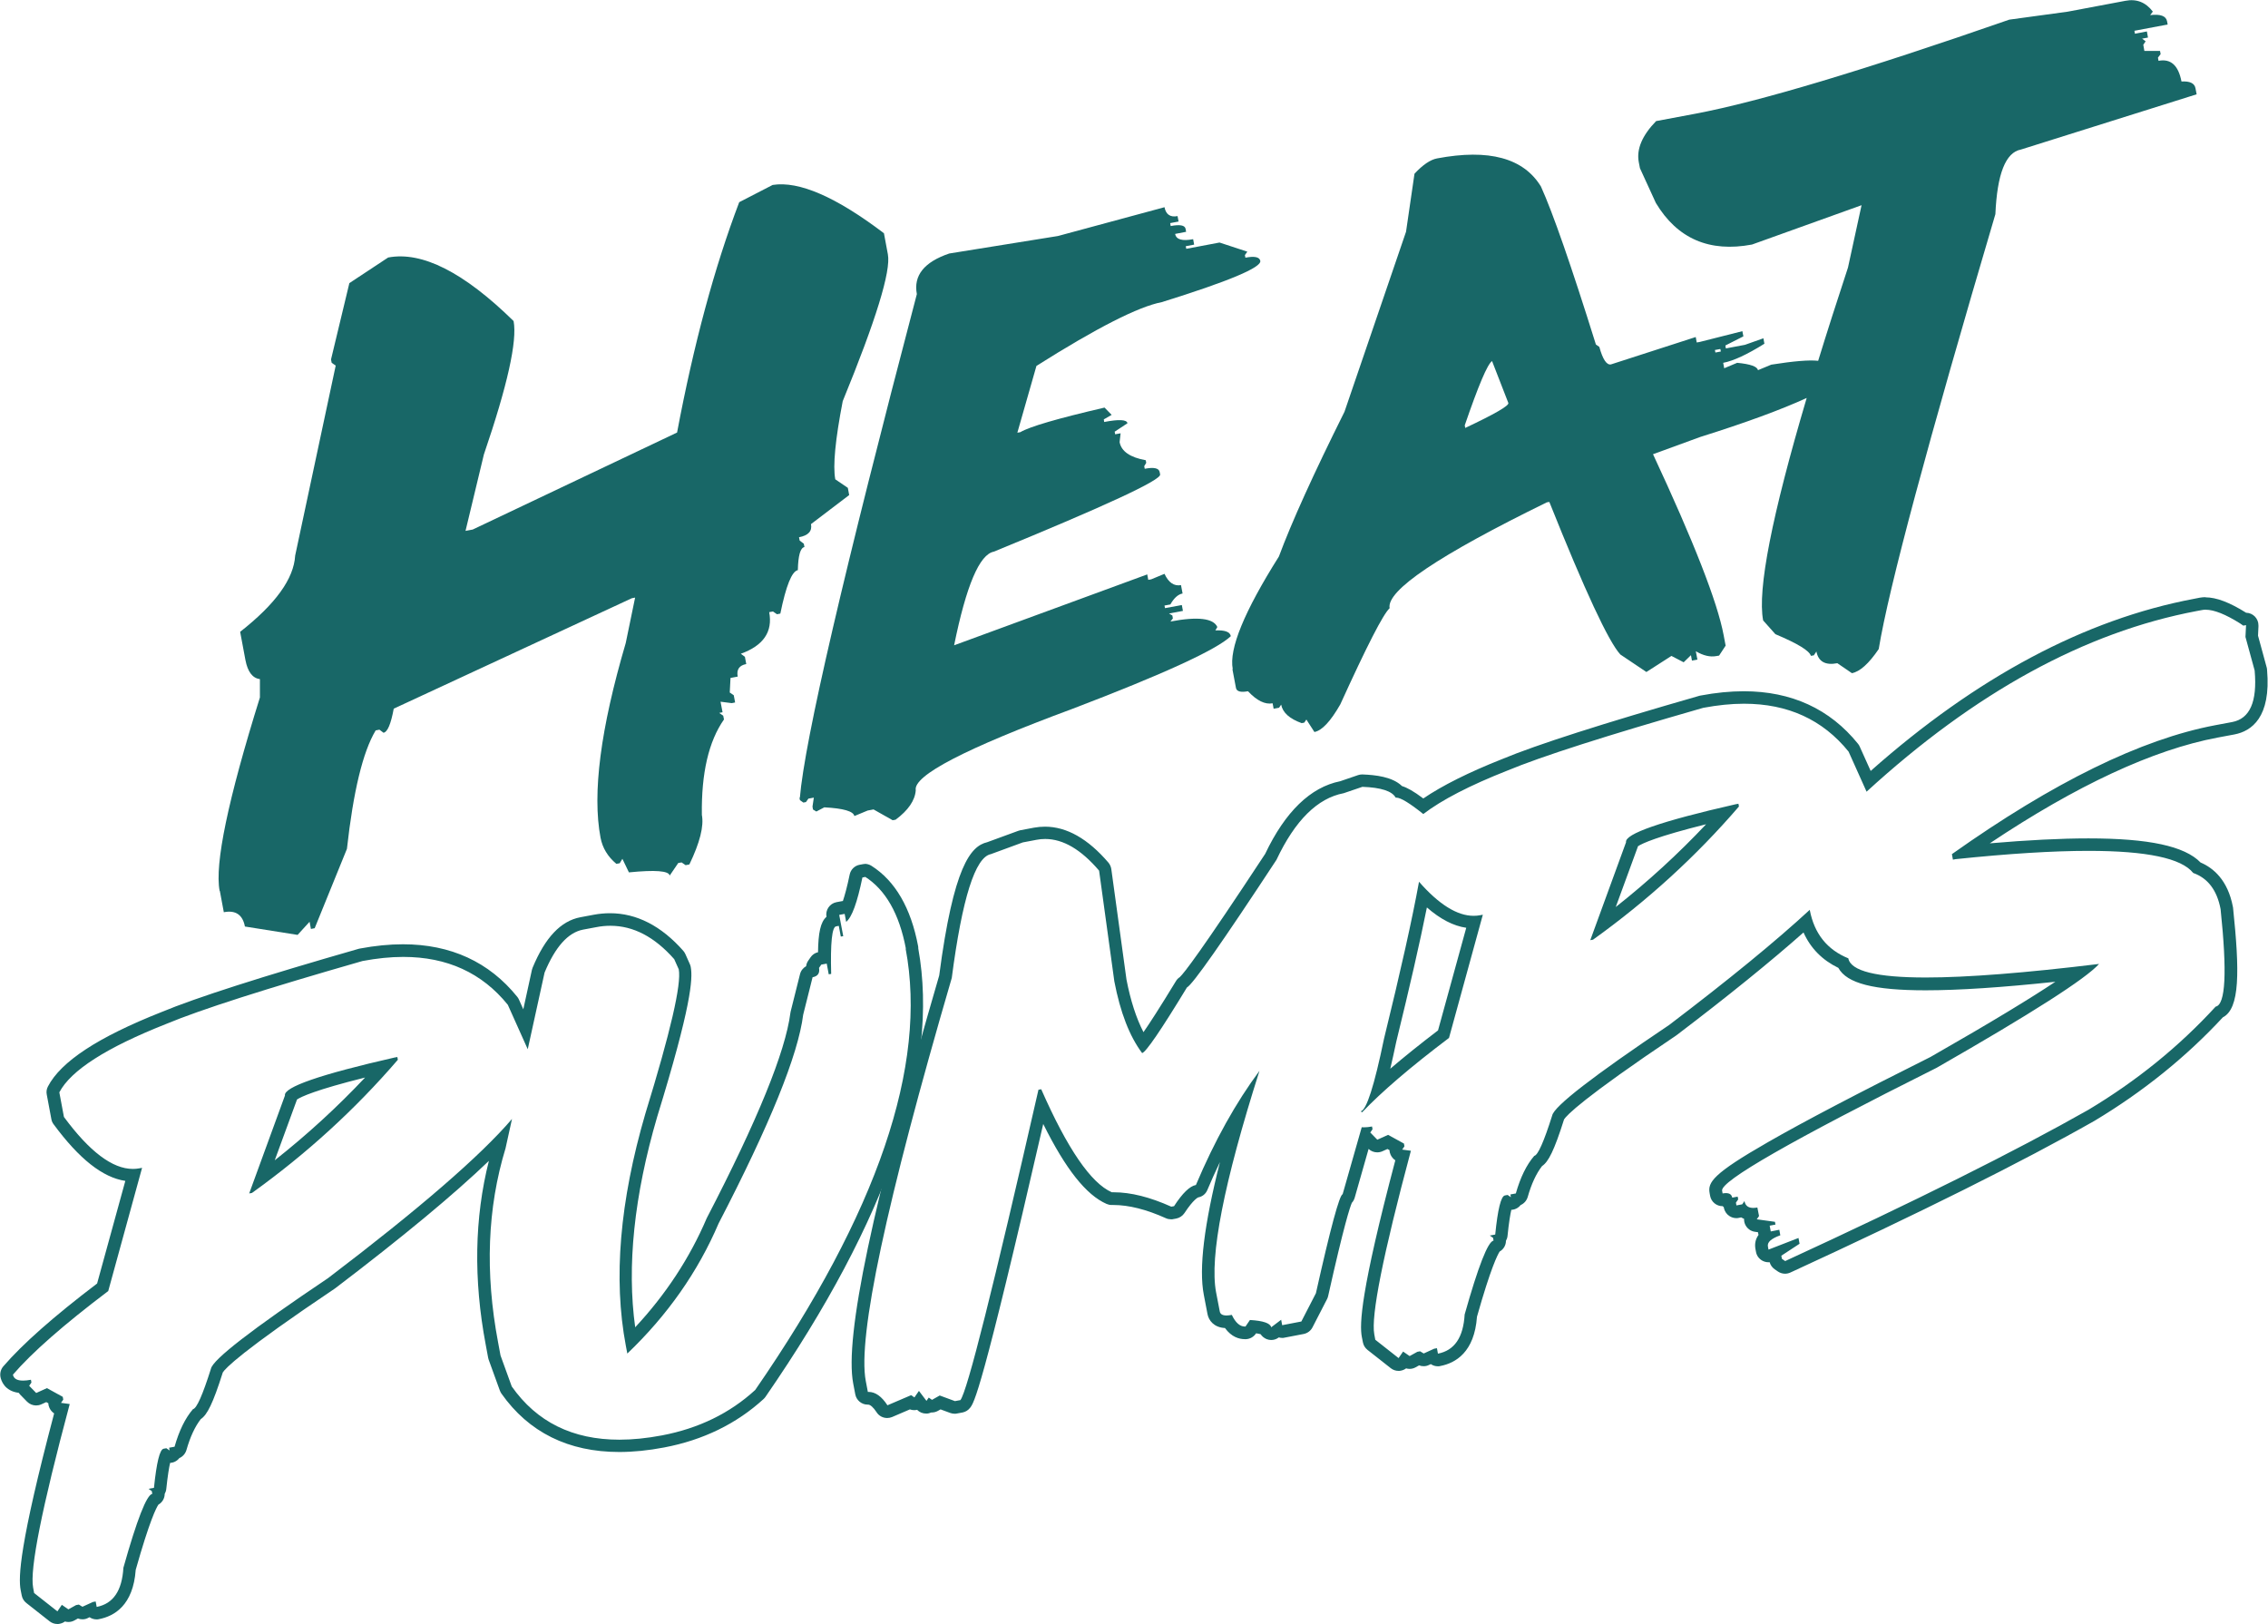
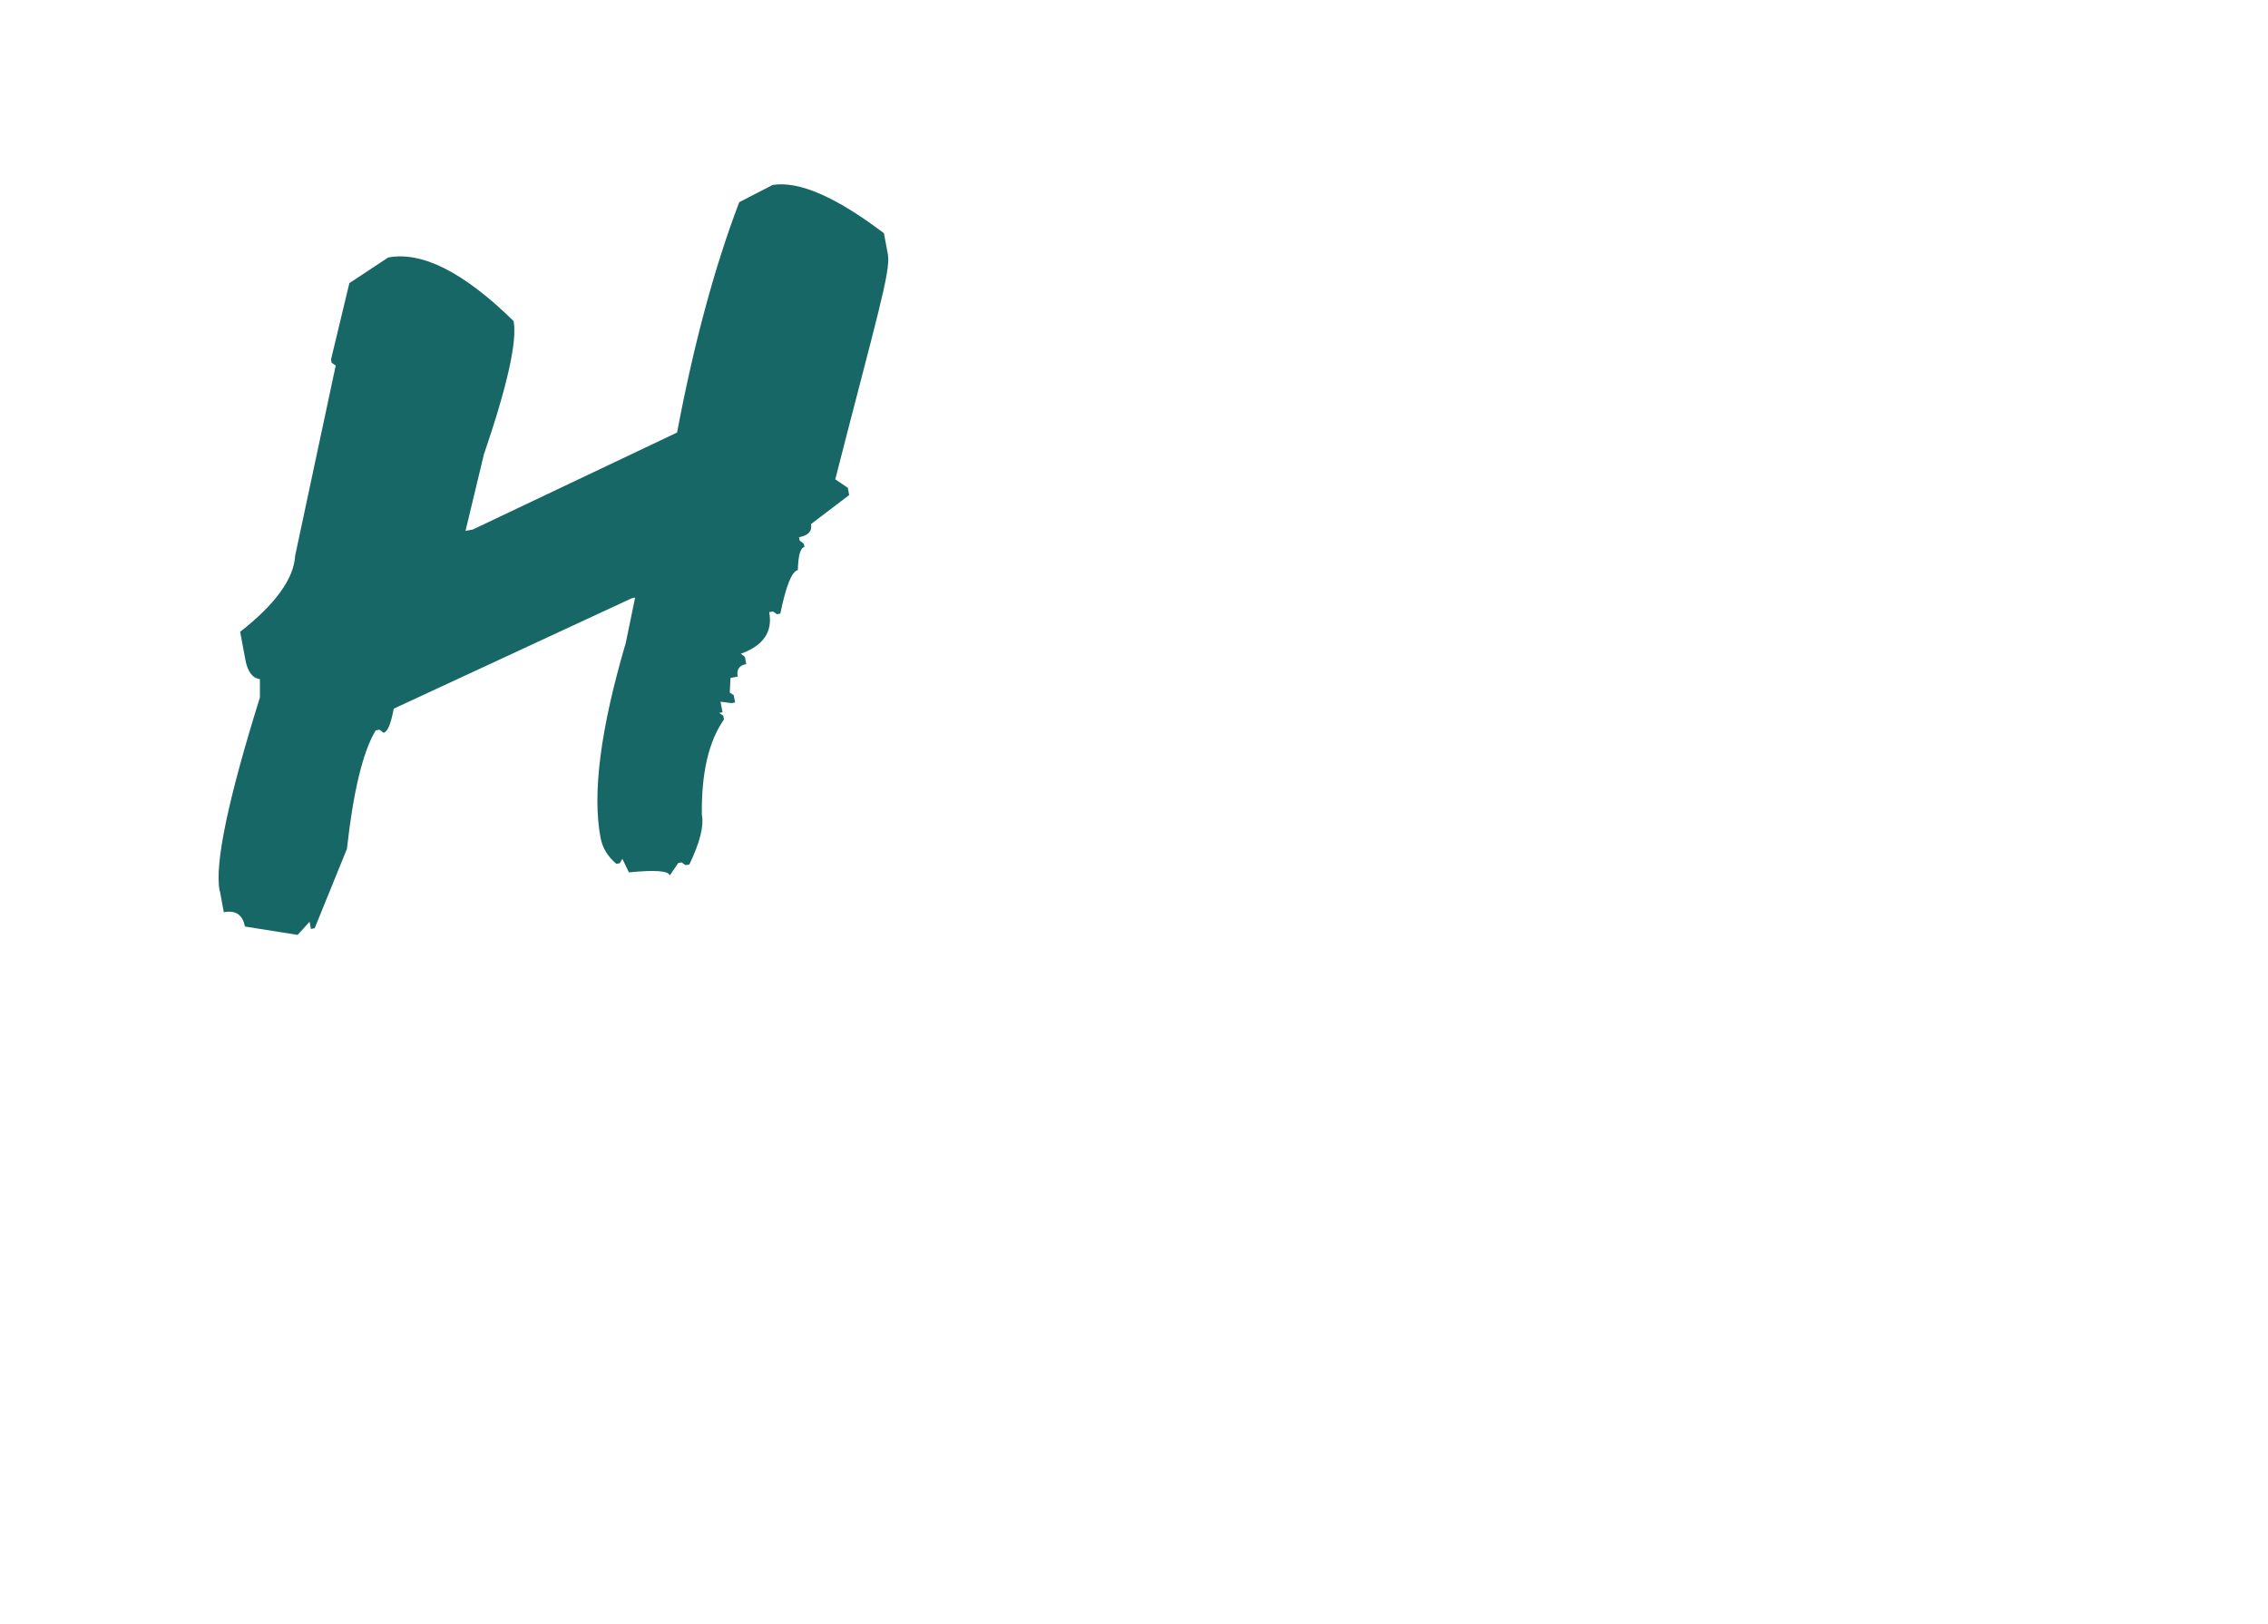
<svg xmlns="http://www.w3.org/2000/svg" fill="none" viewBox="0 0 3601 2579" height="2579" width="3601">
-   <path fill="#186767" d="M1373.01 1391.65C1405.99 1412.52 1427.8 1450.65 1438.3 1506.07H1437.9C1473.01 1691.71 1393.36 1925.32 1199.08 2206.76C1158.79 2243.71 1109.19 2267.89 1050.81 2278.92C1026.88 2283.44 1004.54 2285.7 983.397 2285.7C909.065 2285.7 852.152 2257.53 812.525 2201.18L794.707 2152.02L790.851 2131.29C769.841 2020.33 773.83 1917.61 802.685 1823L812.924 1776.49C762.793 1835.09 665.456 1919.34 520.648 2029.36C399.774 2110.56 337.809 2158.53 334.883 2173.14C321.719 2214.74 312.278 2236.13 306.427 2237.19C294.06 2251.55 284.353 2271.48 277.173 2296.86L268.529 2298.45L269.327 2302.84L264.141 2299.25L259.753 2300.05C253.636 2301.24 248.583 2321.84 244.461 2362.11L235.818 2363.7L241.004 2367.29L241.801 2371.67C232.759 2373.4 217.467 2412.47 195.925 2489.01C193.798 2525.55 179.703 2546.15 153.507 2551.2L151.911 2542.56L147.523 2543.36L130.901 2550.93L125.183 2547.48L120.795 2548.28L108.562 2555.05L98.19 2547.88L91.142 2558.24L54.175 2529.14L52.58 2520.5C47.128 2491.4 66.409 2394.4 110.689 2229.09L96.86 2227.23L100.45 2222.05L99.652 2217.66L74.52 2203.84L57.5 2211.55L46.33 2200.12L49.92 2194.94L49.122 2190.55C44.335 2191.48 40.08 2191.88 36.49 2191.88C27.049 2191.88 21.73 2188.69 20.533 2182.45C50.851 2147.23 101.381 2102.98 171.857 2049.7L225.579 1854.09L221.19 1854.89C217.866 1855.55 214.409 1855.82 210.951 1855.82C178.506 1855.82 142.071 1828.31 101.514 1773.3L94.2 1734.23C112.418 1699.41 168.932 1663.14 264.141 1625.53C318.261 1602.94 422.114 1569.72 575.566 1525.73C598.304 1521.48 619.846 1519.22 640.191 1519.22C710.003 1519.22 765.32 1544.6 806.276 1595.23L837.923 1665.79L864.651 1544.07C881.672 1503.14 902.017 1480.42 925.819 1475.9L947.095 1471.92C954.542 1470.45 961.855 1469.79 969.169 1469.79C1005.6 1469.79 1039.38 1487.46 1070.49 1522.81L1077.68 1538.89C1082.2 1562.41 1064.51 1638.68 1024.75 1767.72C983.929 1907.38 973.557 2030.29 993.636 2136.34L996.029 2148.96C1059.99 2087.83 1108.26 2018.87 1140.97 1942.32C1222.22 1785.65 1267.16 1675.1 1275.27 1610.91L1290.17 1551.51C1298.55 1549.92 1301.87 1545 1300.41 1536.63L1304 1531.45L1312.64 1529.85L1315.83 1546.86L1319.69 1546.2C1318.36 1497.16 1321.02 1471.78 1327.4 1470.72L1331.79 1469.92L1334.98 1486.93L1338.84 1486.27L1332.45 1452.51L1341.1 1450.92L1343.49 1463.54C1352.53 1456.5 1361.04 1433.11 1369.29 1393.12L1373.68 1392.32M395.652 1894.75L400.04 1893.96C486.606 1831.9 563.731 1761.47 631.681 1682.54L630.883 1678.15L626.495 1678.95C508.015 1705.92 449.906 1726.12 452.432 1739.28L395.652 1894.75ZM1373.01 1371.72C1371.81 1371.72 1370.48 1371.72 1369.29 1372.12L1364.9 1372.92C1356.92 1374.38 1350.67 1380.62 1349.08 1388.46C1344.95 1408.4 1341.23 1421.69 1338.3 1430.46C1337.77 1430.46 1337.24 1430.59 1336.71 1430.72L1328.07 1432.32C1317.29 1434.44 1310.25 1444.81 1312.24 1455.57C1302.67 1463.68 1299.21 1481.48 1298.81 1511.78C1293.89 1512.84 1289.64 1515.77 1286.84 1520.02L1283.25 1525.2C1281.39 1527.86 1280.33 1530.78 1279.93 1533.97C1275.14 1536.63 1271.55 1541.15 1270.22 1546.6L1255.33 1606C1255.2 1606.79 1254.93 1607.59 1254.93 1608.25C1247.08 1669.78 1202.54 1779.01 1122.62 1933.02C1122.35 1933.42 1122.22 1933.95 1121.96 1934.35C1095.23 1996.94 1057.2 2055.01 1008.53 2107.23C995.099 2010.36 1006.8 1898.21 1043.37 1773.3C1097.49 1597.76 1100.28 1553.77 1096.69 1535.04C1096.42 1533.57 1095.89 1532.11 1095.36 1530.78L1088.18 1514.7C1087.38 1512.84 1086.19 1511.12 1084.86 1509.52C1049.88 1469.92 1010.79 1449.86 968.504 1449.86C960.126 1449.86 951.483 1450.65 942.84 1452.25L921.564 1456.24C890.448 1462.08 865.582 1488.39 845.636 1536.36C845.237 1537.43 844.838 1538.62 844.572 1539.69L830.876 1602.41L823.961 1586.99C823.296 1585.4 822.366 1583.94 821.302 1582.61C776.622 1527.2 715.587 1499.16 639.792 1499.16C618.384 1499.16 595.379 1501.42 571.444 1505.93C570.779 1505.93 570.247 1506.2 569.582 1506.33C416.263 1550.32 310.815 1584.07 256.03 1606.93C155.634 1646.66 96.727 1685.33 76.116 1724.93C73.988 1728.91 73.323 1733.43 74.254 1737.82L81.568 1776.88C82.1 1779.81 83.296 1782.6 85.158 1784.99C125.715 1840 163.081 1869.5 198.984 1874.82L154.172 2037.74C84.626 2090.62 35.958 2133.68 5.241 2169.29C1.252 2173.94 -0.344 2180.05 0.72 2186.03C1.784 2191.62 6.97 2208.49 29.708 2211.28C30.373 2212.21 31.038 2213.14 31.836 2213.94L43.005 2225.37C46.862 2229.22 52.048 2231.35 57.234 2231.35C60.026 2231.35 62.819 2230.82 65.478 2229.62L73.457 2226.03L76.781 2227.89C76.781 2230.42 77.446 2232.94 78.51 2235.2C80.105 2238.79 82.765 2241.85 85.956 2243.97C30.639 2453.13 29.043 2504.16 32.766 2524.22L34.495 2532.99C35.426 2537.78 37.952 2541.9 41.809 2544.95L78.775 2574.06C82.366 2576.85 86.621 2578.31 91.142 2578.31C92.206 2578.31 93.137 2578.31 94.2 2578.04C97.392 2577.51 100.45 2576.31 103.11 2574.32C104.838 2574.85 106.7 2575.12 108.562 2575.12C111.886 2575.12 115.21 2574.32 118.269 2572.59L123.721 2569.54C125.981 2570.47 128.508 2570.87 130.901 2570.87C133.694 2570.87 136.619 2570.33 139.146 2569.01L142.204 2567.54C145.395 2569.8 149.385 2571 153.374 2571C154.571 2571 155.9 2571 157.097 2570.6C181.564 2565.95 211.483 2548.54 215.473 2492.33C237.679 2413.8 248.184 2393.73 251.509 2388.82C257.625 2385.36 261.482 2378.85 261.482 2371.81C262.811 2369.41 263.742 2366.76 264.008 2363.97C266.269 2342.44 268.396 2329.81 270.125 2322.51C273.582 2322.37 277.04 2321.31 279.965 2319.32C281.827 2318.12 283.422 2316.66 284.752 2314.93C290.204 2312.54 294.326 2307.89 296.055 2302.04C301.906 2281.31 309.618 2264.83 318.793 2253.01C328.899 2246.36 338.075 2228.42 353.765 2178.86C357.755 2172.61 382.488 2145.9 531.685 2045.71C531.951 2045.44 532.349 2045.31 532.615 2045.04C638.463 1964.52 719.976 1897.01 776.224 1843.06C753.352 1933.42 751.623 2031.36 771.171 2134.74L775.027 2155.47C775.16 2156.53 775.559 2157.6 775.825 2158.53L793.643 2207.69C794.308 2209.42 795.106 2210.88 796.037 2212.35C839.386 2274 902.416 2305.23 983.264 2305.23C1005.47 2305.23 1029.41 2302.84 1054.4 2298.06C1116.24 2286.36 1169.43 2260.45 1212.38 2221.12C1213.44 2220.05 1214.51 2218.99 1215.3 2217.79C1410.64 1934.88 1492.29 1695.43 1457.98 1505.8C1457.98 1504.61 1457.98 1503.28 1457.71 1502.08C1446.28 1441.35 1421.28 1398.43 1383.52 1374.51C1380.32 1372.52 1376.6 1371.46 1372.88 1371.46L1373.01 1371.72ZM471.447 1745.66C478.229 1741.14 501.367 1730.24 579.688 1710.71C535.541 1757.62 487.537 1801.6 436.209 1842.13L471.314 1746.32C471.314 1746.32 471.314 1745.92 471.447 1745.79V1745.66Z" />
-   <path fill="#186767" d="M3502.05 968.019C3515.35 968.019 3533.44 975.195 3556.57 989.679L3561.76 993.267L3566.15 992.47L3565.22 1011.21L3579.84 1064.63V1065.02C3584.1 1114.06 3572.27 1141.03 3544.07 1146.35L3517.08 1151.4C3399.66 1173.59 3260.31 1241.89 3099.14 1356.04L3100.74 1364.81L3105.13 1364.01C3189.3 1355.24 3259.51 1350.86 3316.02 1350.86C3408.31 1350.86 3463.76 1362.55 3482.24 1385.94C3505.51 1394.18 3520.01 1413.31 3525.72 1443.35C3536.23 1543.54 3533.7 1595.1 3517.88 1598.16C3459.77 1661.54 3392.35 1716.16 3315.76 1762C3200.2 1827.51 3039.57 1907.64 2834.39 2002.12L2829.21 1998.53L2828.28 1993.62L2857.26 1974.62L2855.54 1965.45L2807.93 1983.92L2807 1979C2805.67 1972.09 2812.32 1966.38 2826.68 1961.19L2825.08 1952.42L2811.52 1955.08L2809.79 1945.91L2818.97 1944.19L2818.17 1939.8L2789.31 1935.81L2792.9 1930.63L2790.25 1917.08C2787.85 1917.48 2785.72 1917.74 2783.73 1917.74C2775.75 1917.74 2771.1 1914.15 2769.77 1906.84L2766.18 1912.03L2757 1913.75L2756.2 1909.37L2759.79 1904.19L2759 1899.8L2750.35 1901.4C2749.42 1896.61 2746.1 1894.22 2740.38 1894.22C2738.78 1894.22 2737.06 1894.35 2735.06 1894.75L2734.26 1890.37C2731.47 1875.22 2845.03 1810.24 3074.81 1695.29C3225.47 1609.05 3311.5 1554.04 3332.78 1530.38C3214.83 1544.74 3123.08 1551.91 3057.52 1551.91C2979.47 1551.91 2938.51 1541.68 2934.65 1521.48C2901.01 1507.79 2880.67 1482.28 2873.49 1444.94V1444.41C2819.37 1494.37 2745.03 1555.23 2650.22 1627.26C2529.35 1708.45 2467.38 1756.42 2464.46 1771.04C2451.29 1812.63 2441.85 1834.02 2436 1835.09C2423.64 1849.44 2413.93 1869.37 2406.75 1894.75L2398.11 1896.35L2398.9 1900.73L2393.72 1897.14L2389.33 1897.94C2383.21 1899.14 2378.03 1919.73 2374.04 1960L2365.39 1961.59L2370.58 1965.18L2371.38 1969.57C2362.34 1971.29 2347.04 2010.49 2325.5 2086.9C2323.37 2123.45 2309.28 2144.04 2283.08 2149.09L2281.49 2140.45L2277.1 2141.25L2260.48 2148.83L2254.76 2145.37L2250.37 2146.17L2238.14 2152.95L2227.77 2145.77L2220.59 2156.14L2183.62 2127.03L2182.02 2118.4C2176.57 2089.29 2195.85 1992.29 2240.13 1826.98L2226.3 1825.12L2229.89 1819.94L2229.1 1815.55L2203.96 1801.73L2186.81 1809.44L2175.64 1798.01L2179.23 1792.83L2178.43 1788.45C2173.65 1789.38 2169.39 1789.77 2165.67 1789.77C2164.47 1789.77 2163.27 1789.77 2162.08 1789.64L2131.76 1895.95C2126.71 1897.28 2112.48 1949.63 2089.34 2053.15L2066.2 2098.06L2035.75 2103.91L2034.16 2095.27L2018.33 2107.23C2017 2100.86 2005.83 2096.87 1984.56 2095.67L1977.51 2106.04C1977.51 2106.04 1976.98 2106.04 1976.58 2106.04C1968.6 2106.04 1961.68 2099.93 1955.83 2087.57C1952.64 2088.1 1949.85 2088.5 1947.46 2088.5C1941.07 2088.5 1937.48 2086.37 1936.69 2082.12L1930.83 2051.69C1920.2 1995.21 1943.07 1878.14 1999.72 1700.08C1962.22 1750.57 1928.57 1810.9 1898.79 1881.33C1889.08 1883.06 1877.51 1894.22 1864.08 1914.95L1859.69 1915.75C1825.92 1900.6 1795.47 1892.89 1768.34 1892.89C1767.28 1892.89 1766.35 1892.89 1765.28 1892.89C1732.17 1878.41 1694.81 1823.93 1653.19 1729.31L1648.8 1730.11C1576.99 2044.78 1535.77 2209.02 1524.87 2222.84L1516.22 2224.44L1492.02 2215.53L1479.79 2222.44L1474.6 2218.86L1471.01 2224.04L1459.04 2208.23L1451.86 2218.59L1446.68 2215L1409.05 2231.08C1399.87 2217 1389.9 2209.82 1378.99 2209.82C1378.59 2209.82 1378.33 2209.82 1377.93 2209.82L1374.61 2192.41C1361.44 2122.78 1406.92 1909.5 1511.17 1552.58C1527.66 1426.34 1548.4 1360.82 1573.27 1356.04L1623.93 1337.44L1645.61 1333.32C1650.26 1332.39 1654.78 1331.99 1659.44 1331.99C1688.02 1331.99 1716.48 1348.73 1745.07 1382.22L1769.27 1558.02C1778.71 1607.06 1793.21 1644.93 1813.42 1671.91C1819.54 1670.31 1843.21 1635.76 1884.56 1567.72C1893.74 1562.94 1941.07 1495.44 2026.71 1365.08C2056.23 1302.49 2091.87 1267.14 2133.49 1259.3L2163.14 1249.2C2192.66 1250.26 2210.35 1255.98 2215.93 1266.34C2216.33 1266.34 2216.6 1266.34 2216.99 1266.34C2223.78 1266.34 2238.14 1274.98 2259.81 1292.39C2289.2 1269.93 2333.61 1246.94 2392.92 1223.56C2447.04 1200.96 2550.89 1167.74 2704.34 1123.76C2727.08 1119.51 2748.62 1117.25 2768.97 1117.25C2838.78 1117.25 2894.1 1142.63 2935.05 1193.26L2963.64 1256.91C3135.71 1099.31 3310.44 1003.63 3487.56 970.145L3496.87 968.418C3498.6 968.152 3500.59 967.886 3502.59 967.886M2524.96 1492.65L2529.35 1491.85C2615.92 1429.79 2693.04 1359.36 2760.99 1280.43L2760.19 1276.04L2755.81 1276.84C2637.19 1303.82 2579.22 1324.02 2581.74 1337.17L2524.96 1492.65ZM2162.74 1765.85C2193.72 1733.3 2239.6 1693.96 2300.64 1647.85L2354.36 1452.25L2349.97 1453.05C2346.64 1453.71 2343.19 1453.98 2339.73 1453.98C2313.53 1453.98 2284.55 1435.9 2253.03 1399.89C2242.39 1458.49 2223.91 1541.41 2197.45 1649.18C2181.89 1724.26 2169.52 1762.67 2160.48 1764.39L2162.61 1765.85M3502.05 948.087C3498.86 948.087 3495.8 948.352 3492.75 948.884L3483.31 950.744C3310.44 983.301 3137.97 1075.26 2970.16 1223.95L2952.74 1185.28C2952.07 1183.69 2951.14 1182.23 2950.08 1180.9C2905.4 1125.49 2844.37 1097.45 2768.57 1097.45C2747.16 1097.45 2724.16 1099.71 2700.22 1104.23C2699.56 1104.23 2699.03 1104.49 2698.36 1104.62C2545.04 1148.61 2439.59 1182.36 2384.81 1205.22C2332.15 1226.08 2290.13 1247.08 2259.81 1267.67C2244.12 1255.85 2233.88 1250.4 2226.04 1248.01C2210.74 1233.12 2183.62 1230.33 2163.27 1229.53C2163.01 1229.53 2162.74 1229.53 2162.61 1229.53C2160.48 1229.53 2158.22 1229.93 2156.23 1230.6L2127.9 1240.3C2080.83 1249.73 2040.67 1288.54 2008.76 1355.64C1906.63 1510.98 1879.91 1545.13 1873.12 1551.38C1870.6 1552.97 1868.47 1555.23 1867.01 1557.76C1840.81 1600.81 1824.99 1625.13 1815.55 1638.68C1804.11 1616.63 1795.07 1588.72 1788.55 1555.1L1764.48 1379.83C1763.95 1376.11 1762.36 1372.52 1759.96 1369.59C1727.52 1331.72 1693.74 1312.45 1659.17 1312.45C1653.32 1312.45 1647.47 1312.99 1641.62 1314.05L1619.81 1318.17C1618.75 1318.43 1617.68 1318.7 1616.62 1319.1L1567.28 1337.17C1541.22 1343.28 1513.96 1375.18 1491.22 1548.72C1385.38 1911.1 1340.7 2122.91 1354.66 2196.4L1357.98 2213.81C1359.84 2223.24 1368.09 2230.02 1377.53 2230.02C1377.8 2230.02 1378.06 2230.02 1378.33 2230.02C1381.92 2230.02 1386.84 2234.54 1391.89 2242.24C1395.61 2248.09 1402 2251.28 1408.65 2251.28C1411.31 2251.28 1413.97 2250.75 1416.49 2249.69L1444.68 2237.59C1446.81 2238.39 1449.07 2238.79 1451.33 2238.79C1452.93 2238.79 1454.52 2238.66 1456.12 2238.26C1459.84 2242.11 1465.03 2244.24 1470.48 2244.24C1470.61 2244.24 1470.88 2244.24 1471.01 2244.24C1473.67 2244.24 1476.2 2243.57 1478.46 2242.51C1478.72 2242.51 1478.99 2242.51 1479.26 2242.51C1482.58 2242.51 1486.04 2241.71 1489.1 2239.98L1493.35 2237.59L1508.91 2243.31C1511.17 2244.1 1513.43 2244.5 1515.82 2244.5C1517.02 2244.5 1518.35 2244.5 1519.55 2244.1L1528.19 2242.51C1532.98 2241.58 1537.1 2239.05 1540.16 2235.2C1546.54 2227.1 1558.24 2212.21 1656.38 1784.46C1692.15 1856.48 1724.59 1897.14 1756.91 1911.36C1759.43 1912.43 1762.09 1913.09 1764.88 1913.09C1765.02 1913.09 1765.15 1913.09 1765.28 1913.09H1767.94C1792.14 1913.09 1820.2 1920.13 1851.18 1934.09C1853.71 1935.28 1856.64 1935.81 1859.43 1935.81C1860.62 1935.81 1861.95 1935.81 1863.15 1935.41L1867.54 1934.62C1872.86 1933.55 1877.51 1930.5 1880.57 1925.98C1895.2 1903.66 1902.25 1901.13 1902.51 1901C1909.16 1899.8 1914.48 1895.42 1917.01 1889.17C1923.39 1874.02 1930.04 1859.27 1936.95 1844.92C1911.82 1944.32 1903.31 2013.68 1911.29 2055.41L1917.14 2085.97C1919 2096.34 1927.38 2107.5 1944.93 2108.43C1955.44 2122.78 1967.4 2126.1 1976.58 2126.1C1977.24 2126.1 1977.91 2126.1 1978.57 2126.1C1984.82 2125.7 1990.41 2122.52 1994 2117.33L1994.4 2116.8C1997.99 2117.33 2000.25 2117.86 2001.58 2118.26C2003.84 2121.72 2007.29 2124.51 2011.28 2126.1C2013.54 2126.9 2015.94 2127.43 2018.33 2127.43C2022.59 2127.43 2026.84 2126.1 2030.43 2123.31C2032.16 2123.84 2033.89 2124.11 2035.75 2124.11C2036.95 2124.11 2038.28 2124.11 2039.47 2123.71L2069.93 2117.86C2075.91 2116.67 2081.1 2112.82 2083.89 2107.37L2107.03 2062.45C2107.82 2060.99 2108.36 2059.4 2108.75 2057.67C2134.15 1943.92 2143.46 1916.28 2146.39 1909.64C2148.51 1907.38 2149.98 1904.59 2150.91 1901.53L2172.98 1824.06C2176.7 1827.65 2181.62 1829.51 2186.68 1829.51C2189.47 1829.51 2192.26 1828.97 2194.92 1827.78L2202.9 1824.19L2206.22 1826.05C2206.22 1828.58 2206.89 1831.1 2207.95 1833.36C2209.55 1836.95 2212.21 1840 2215.4 1842.13C2160.08 2051.29 2158.49 2102.32 2162.21 2122.38L2163.94 2131.15C2164.87 2135.94 2167.4 2140.06 2171.25 2143.11L2208.22 2172.21C2211.81 2175 2216.06 2176.47 2220.59 2176.47C2221.52 2176.47 2222.58 2176.47 2223.64 2176.2C2226.97 2175.67 2230.03 2174.34 2232.55 2172.48C2234.41 2173.01 2236.14 2173.28 2238 2173.28C2241.33 2173.28 2244.65 2172.48 2247.71 2170.75L2253.16 2167.7C2255.42 2168.63 2257.95 2169.02 2260.34 2169.02C2263.14 2169.02 2266.06 2168.49 2268.59 2167.16L2271.78 2165.7C2274.97 2167.96 2278.96 2169.16 2282.95 2169.16C2284.15 2169.16 2285.48 2169.16 2286.67 2168.76C2311.14 2164.11 2341.06 2146.7 2345.05 2090.49C2367.26 2011.96 2377.89 1991.89 2381.08 1986.97C2387.2 1983.52 2391.06 1977.01 2391.06 1969.96C2392.39 1967.57 2393.32 1964.92 2393.58 1962.12C2395.71 1940.6 2397.97 1927.97 2399.57 1920.8C2403.03 1920.66 2406.48 1919.6 2409.54 1917.61C2411.4 1916.41 2413 1914.95 2414.33 1913.22C2419.78 1910.83 2423.9 1906.18 2425.63 1900.33C2431.48 1879.6 2439.19 1863.13 2448.37 1851.3C2458.48 1844.66 2467.65 1826.72 2483.34 1777.15C2487.33 1770.9 2512.06 1744.19 2661.26 1644C2661.53 1643.73 2661.93 1643.6 2662.19 1643.34C2744.1 1581.15 2811.52 1526.4 2863.51 1480.42C2874.82 1505.54 2893.3 1524.27 2918.83 1536.63C2932.26 1561.35 2975.21 1572.24 3057.39 1572.24C3109.52 1572.24 3178.66 1567.72 3263.37 1558.69C3225.47 1583.94 3163.9 1621.68 3065.24 1678.02C2950.61 1735.29 2863.78 1780.74 2807.13 1813.29C2719.24 1863.66 2711.26 1877.21 2714.45 1894.35L2715.25 1898.74C2717.11 1908.31 2725.49 1914.95 2734.8 1914.95C2734.93 1914.95 2735.06 1914.95 2735.19 1914.95C2735.73 1915.62 2736.39 1916.15 2737.06 1916.81V1917.74C2738.25 1922.92 2741.18 1927.57 2745.7 1930.5C2749.02 1932.76 2752.88 1933.95 2756.87 1933.95C2758.2 1933.95 2759.4 1933.95 2760.73 1933.55L2764.58 1932.76C2766.04 1933.69 2767.51 1934.35 2769.1 1935.02C2769.1 1938.07 2769.5 1941.13 2770.83 1943.92C2773.62 1950.16 2779.47 1954.68 2786.26 1955.61L2791.18 1956.28L2791.71 1958.94C2791.71 1958.94 2791.97 1960 2792.11 1960.53C2786.52 1968.24 2785.99 1976.21 2787.19 1982.85L2788.12 1987.77C2789.18 1993.62 2792.9 1998.53 2798.09 2001.46C2801.02 2003.05 2804.34 2003.98 2807.66 2003.98C2808.33 2003.98 2809.13 2003.98 2809.79 2003.98C2810.99 2008.5 2813.91 2012.49 2817.77 2015.15L2822.96 2018.73C2826.28 2020.99 2830.27 2022.19 2834.26 2022.19C2837.05 2022.19 2839.98 2021.52 2842.64 2020.33C3047.95 1925.85 3210.44 1844.79 3325.6 1779.41C3402.72 1733.17 3471.07 1678.02 3529.31 1615.16C3556.57 1601.21 3556.04 1541.95 3545.54 1441.35C3545.54 1440.82 3545.4 1440.29 3545.27 1439.76C3537.16 1396.97 3513.89 1377.83 3493.94 1369.33C3468.68 1343.28 3411.77 1331.06 3315.89 1331.06C3272.14 1331.06 3219.49 1333.72 3159.25 1338.9C3297.14 1246.81 3418.55 1190.33 3520.67 1171.07L3547.66 1166.02C3574.92 1160.83 3606.04 1138.91 3599.52 1063.7C3599.52 1062.23 3599.26 1060.77 3598.86 1059.44L3585.16 1009.21L3585.83 994.862C3585.83 994.197 3585.83 993.4 3585.83 992.736C3585.83 981.839 3577.18 973.069 3566.28 972.803C3539.95 956.325 3518.94 948.352 3501.66 948.352L3502.05 948.087ZM2600.62 1343.55C2607.41 1339.03 2630.54 1328.13 2708.87 1308.6C2664.72 1355.51 2616.71 1399.49 2565.39 1440.02L2600.49 1344.21C2600.49 1344.21 2600.49 1343.82 2600.62 1343.68V1343.55ZM2216.99 1653.57C2238 1567.86 2254.36 1496.5 2265.53 1440.69C2287.07 1459.42 2307.68 1470.06 2328.03 1472.98L2283.22 1635.89C2254.76 1657.55 2229.49 1677.89 2207.42 1696.76C2210.35 1684.26 2213.54 1669.91 2216.99 1653.57Z" />
-   <path fill="#186767" d="M349.116 1414.78L355.366 1448.26C374.115 1444.67 385.285 1452.25 388.875 1470.98L472.516 1484.27L491.531 1463.41L493.659 1474.84L499.643 1473.64L550.838 1347.67C560.944 1256.78 575.97 1193.92 596.448 1159.64L602.431 1158.44L608.947 1163.36C615.33 1162.16 620.649 1149.41 625.17 1125.09L1003.08 949.814L1008.4 948.751L993.508 1020.91C953.483 1156.85 940.185 1259.7 953.483 1329.86C956.541 1346.21 965.051 1360.16 978.615 1371.45L983.934 1370.52L988.189 1363.48L998.561 1385.01C1040.31 1380.89 1061.86 1382.48 1063.32 1390.06L1076.88 1370.13L1082.2 1369.2L1088.58 1373.58L1094.57 1372.39C1111.19 1337.84 1117.84 1311.66 1114.38 1293.72C1113.45 1227.54 1125.15 1177.05 1149.49 1142.23L1148.29 1136.25L1141.91 1131.86L1147.23 1130.8L1144.03 1114.06L1161.85 1116.32L1167.17 1115.25L1165.04 1103.83L1158.66 1099.44L1159.86 1076.32L1171.29 1074.19C1169.17 1063.03 1173.69 1056.39 1184.86 1054.26L1182.73 1042.83L1176.21 1037.92C1212.12 1025.03 1227.14 1002.97 1221.29 971.873L1227.28 970.81L1233.66 975.195L1238.98 974.132C1248.02 930.014 1257.2 907.025 1266.77 905.165C1267.3 881.91 1270.76 869.685 1277.27 868.489L1276.21 863.173L1269.69 858.257L1268.63 852.941C1283.39 850.151 1289.77 843.241 1287.65 832.079L1348.28 785.968L1346.15 774.54L1326.21 760.986C1322.22 739.458 1326.21 698.132 1338.04 636.872C1390.83 508.107 1414.77 430.37 1409.72 403.793L1403.47 370.307C1327.27 312.502 1268.36 286.988 1226.74 293.633L1173.69 321.007C1134.33 424.523 1101.48 546.378 1075.02 686.703L750.564 840.716L739.129 842.842L768.25 721.652C805.749 611.89 821.44 541.328 815.456 509.702C736.469 432.231 669.982 398.611 616.261 408.843L554.694 449.506L525.573 570.696L526.636 576.011L533.019 580.396L468.66 882.043C466.532 918.852 437.411 959.116 381.296 1003.1L389.673 1047.88C393.264 1066.62 400.976 1076.72 412.678 1078.18V1107.28C362.015 1269.53 340.606 1371.85 348.717 1414.38L349.116 1414.64V1414.78Z" />
-   <path fill="#186767" d="M1269.29 1266.21L1270.09 1270.33L1275.54 1274.18L1279.66 1273.39L1283.52 1267.94L1292.16 1266.34L1290.03 1280.56L1290.83 1285.21L1296.15 1288.4L1308.78 1281.76C1339.1 1283.35 1355.06 1288 1356.52 1295.58L1377.66 1286.81L1386.97 1285.08L1417.29 1302.22L1421.94 1301.42C1442.16 1286.41 1452.79 1270.73 1453.99 1254.65C1449.6 1231.39 1532.58 1188.34 1702.78 1125.35C1847.73 1070.07 1931.5 1031.54 1954.24 1010.01C1952.91 1003.1 1944.8 1000.18 1929.64 1000.84L1932.83 995.526C1926.71 981.573 1901.85 978.517 1858.36 986.755L1862.22 981.839L1861.42 977.188L1856.1 973.999L1878.18 969.879L1876.45 960.577L1849.72 965.494L1848.92 961.375L1858.23 959.647C1864.08 949.282 1870.6 943.568 1877.64 942.239L1875.12 928.951C1864.21 930.944 1855.44 925.097 1848.92 911.012L1827.78 919.782L1823.13 920.579L1821.53 911.942L1514.89 1024.49C1534.17 929.615 1555.18 880.05 1578.05 875.797C1755.71 802.977 1843.6 762.181 1842.01 753.278L1841.21 749.292C1840.01 743.179 1832.03 741.452 1817.54 744.242L1816.74 740.123L1819.93 734.807L1819.14 730.688C1794.27 726.17 1780.44 716.602 1777.65 701.985L1779.24 687.899L1770.6 689.494L1769.8 685.375L1790.15 671.953C1789.08 666.106 1776.72 665.442 1753.18 669.96L1752.52 665.841L1765.02 658.665L1753.71 647.104C1679.25 664.379 1634.57 677.401 1619.94 686.172L1615.29 686.969L1645.61 580.928C1741.35 520.465 1807.7 486.713 1844.67 479.67C1950.91 446.582 2003.04 424.656 2001.04 414.158C1999.85 408.046 1991.87 406.318 1977.38 409.109L1976.58 404.989L1980.43 399.541L1936.29 385.057L1883.5 395.023L1882.7 390.904L1896 388.379L1894.4 379.741C1876.98 383.063 1867.41 380.273 1865.81 371.37L1883.23 368.047L1882.43 363.397C1881.37 357.55 1873.39 356.088 1858.76 358.879L1857.96 354.228L1871.26 351.703L1869.67 343.065C1858.1 345.324 1851.18 340.541 1848.92 328.98L1679.78 374.692L1507.18 402.464C1467.29 416.019 1450.13 437.413 1455.72 466.913C1339.63 908.487 1277.67 1175.05 1269.95 1266.74L1270.35 1267.01L1269.29 1266.21Z" />
-   <path fill="#186767" d="M1956.63 1061.7L1962.35 1092C1963.41 1097.85 1969.8 1099.57 1981.5 1097.45C1995.59 1112.46 2008.63 1118.84 2020.59 1116.58L2022.19 1125.22L2030.83 1123.63L2034.16 1118.71C2036.55 1131.33 2047.45 1141.17 2066.74 1148.08L2070.86 1147.28L2074.18 1142.36L2086.95 1162.16C2098.92 1159.9 2112.61 1145.29 2128.04 1118.31C2170.06 1025.96 2196.12 974.929 2206.36 965.627C2201.04 937.589 2284.15 881.645 2455.95 797.529L2459.94 796.865C2516.32 937.854 2553.95 1018.65 2572.7 1039.11L2614.06 1066.88L2653.82 1041.37L2673.23 1051.47L2684.8 1040.18L2686.39 1048.81L2695.04 1047.22L2692.51 1033.93C2704.48 1040.97 2715.12 1043.36 2724.82 1041.64L2729.48 1040.84L2739.85 1025.03L2736.66 1008.15C2726.82 955.927 2689.45 860.25 2624.56 721.121L2699.56 693.747C2771.1 671.289 2827.35 650.692 2868.57 631.823C2813.25 818.658 2790.11 936.393 2799.42 985.028L2818.84 1006.82C2854.21 1021.7 2872.96 1033.13 2875.22 1041.24L2879.87 1040.44L2883.99 1034.33C2887.05 1050.27 2898.09 1056.65 2917.24 1052.93L2940.37 1068.75C2953.01 1066.35 2967.23 1053.6 2982.93 1030.47C2998.88 933.336 3060.72 703.314 3168.16 340.009C3170.95 276.225 3184.38 241.941 3208.72 237.423L3487.69 149.719L3485.83 140.019C3484.37 132.179 3476.92 128.591 3463.63 129.388C3458.71 103.742 3446.61 92.845 3427.19 96.566L3426.26 91.516L3430.52 85.935L3429.58 80.885H3404.72L3402.99 71.052L3406.71 65.604L3401.13 61.352L3410.44 59.624L3408.71 49.923L3389.69 53.511L3388.9 48.86L3441.69 38.894L3440.75 33.844C3439.16 25.34 3430.25 22.018 3413.89 24.011L3418.15 18.43C3406.85 3.547 3392.22 -2.167 3374.53 1.288L3282.78 18.563L3190.23 31.187C2959.52 111.449 2793.7 161.28 2692.51 180.416L2629.48 192.242C2607.27 215.098 2598.1 236.891 2601.96 257.355L2603.82 267.056L2629.08 322.203C2663.12 378.944 2714.05 401.003 2781.74 388.246L2955.67 325.791L2934.12 424.789C2916.7 477.677 2900.88 526.977 2886.79 572.822C2872.42 571.227 2847.69 573.354 2812.32 578.935L2791.18 587.705C2790.11 581.858 2779.08 578.005 2758.2 576.011L2737.59 584.649L2735.99 576.011C2752.35 572.955 2774.16 562.723 2801.42 545.714L2799.82 537.076L2770.57 547.441L2740.25 553.155L2739.45 548.504L2768.04 534.02L2766.44 525.781L2698.63 542.923L2693.97 543.72L2692.38 535.083L2557.81 578.536C2550.89 579.865 2544.78 570.563 2539.32 550.763L2533.87 546.91C2494.51 421.069 2465.39 337.484 2446.64 296.158C2418.98 250.844 2363.93 235.961 2281.62 251.509C2271.12 253.502 2259.02 261.608 2245.85 275.826L2232.42 367.915L2134.69 653.748C2085.48 752.481 2050.78 829.022 2030.57 883.505C1975.65 970.677 1951.05 1030.21 1957.3 1062.37H1956.77L1956.63 1061.7ZM2731.47 554.085L2732.27 558.072L2723.63 559.667L2722.83 555.68L2731.47 554.085ZM2368.99 573.221L2394.92 639.928C2395.71 644.314 2372.97 657.469 2326.43 679.395L2325.64 675.276C2347.31 612.156 2361.67 578.137 2368.99 573.221Z" />
+   <path fill="#186767" d="M349.116 1414.78L355.366 1448.26C374.115 1444.67 385.285 1452.25 388.875 1470.98L472.516 1484.27L491.531 1463.41L493.659 1474.84L499.643 1473.64L550.838 1347.67C560.944 1256.78 575.97 1193.92 596.448 1159.64L602.431 1158.44L608.947 1163.36C615.33 1162.16 620.649 1149.41 625.17 1125.09L1003.08 949.814L1008.4 948.751L993.508 1020.91C953.483 1156.85 940.185 1259.7 953.483 1329.86C956.541 1346.21 965.051 1360.16 978.615 1371.45L983.934 1370.52L988.189 1363.48L998.561 1385.01C1040.31 1380.89 1061.86 1382.48 1063.32 1390.06L1076.88 1370.13L1082.2 1369.2L1088.58 1373.58L1094.57 1372.39C1111.19 1337.84 1117.84 1311.66 1114.38 1293.72C1113.45 1227.54 1125.15 1177.05 1149.49 1142.23L1148.29 1136.25L1141.91 1131.86L1147.23 1130.8L1144.03 1114.06L1161.85 1116.32L1167.17 1115.25L1165.04 1103.83L1158.66 1099.44L1159.86 1076.32L1171.29 1074.19C1169.17 1063.03 1173.69 1056.39 1184.86 1054.26L1182.73 1042.83L1176.21 1037.92C1212.12 1025.03 1227.14 1002.97 1221.29 971.873L1227.28 970.81L1233.66 975.195L1238.98 974.132C1248.02 930.014 1257.2 907.025 1266.77 905.165C1267.3 881.91 1270.76 869.685 1277.27 868.489L1276.21 863.173L1269.69 858.257L1268.63 852.941C1283.39 850.151 1289.77 843.241 1287.65 832.079L1348.28 785.968L1346.15 774.54L1326.21 760.986C1390.83 508.107 1414.77 430.37 1409.72 403.793L1403.47 370.307C1327.27 312.502 1268.36 286.988 1226.74 293.633L1173.69 321.007C1134.33 424.523 1101.48 546.378 1075.02 686.703L750.564 840.716L739.129 842.842L768.25 721.652C805.749 611.89 821.44 541.328 815.456 509.702C736.469 432.231 669.982 398.611 616.261 408.843L554.694 449.506L525.573 570.696L526.636 576.011L533.019 580.396L468.66 882.043C466.532 918.852 437.411 959.116 381.296 1003.1L389.673 1047.88C393.264 1066.62 400.976 1076.72 412.678 1078.18V1107.28C362.015 1269.53 340.606 1371.85 348.717 1414.38L349.116 1414.64V1414.78Z" />
</svg>